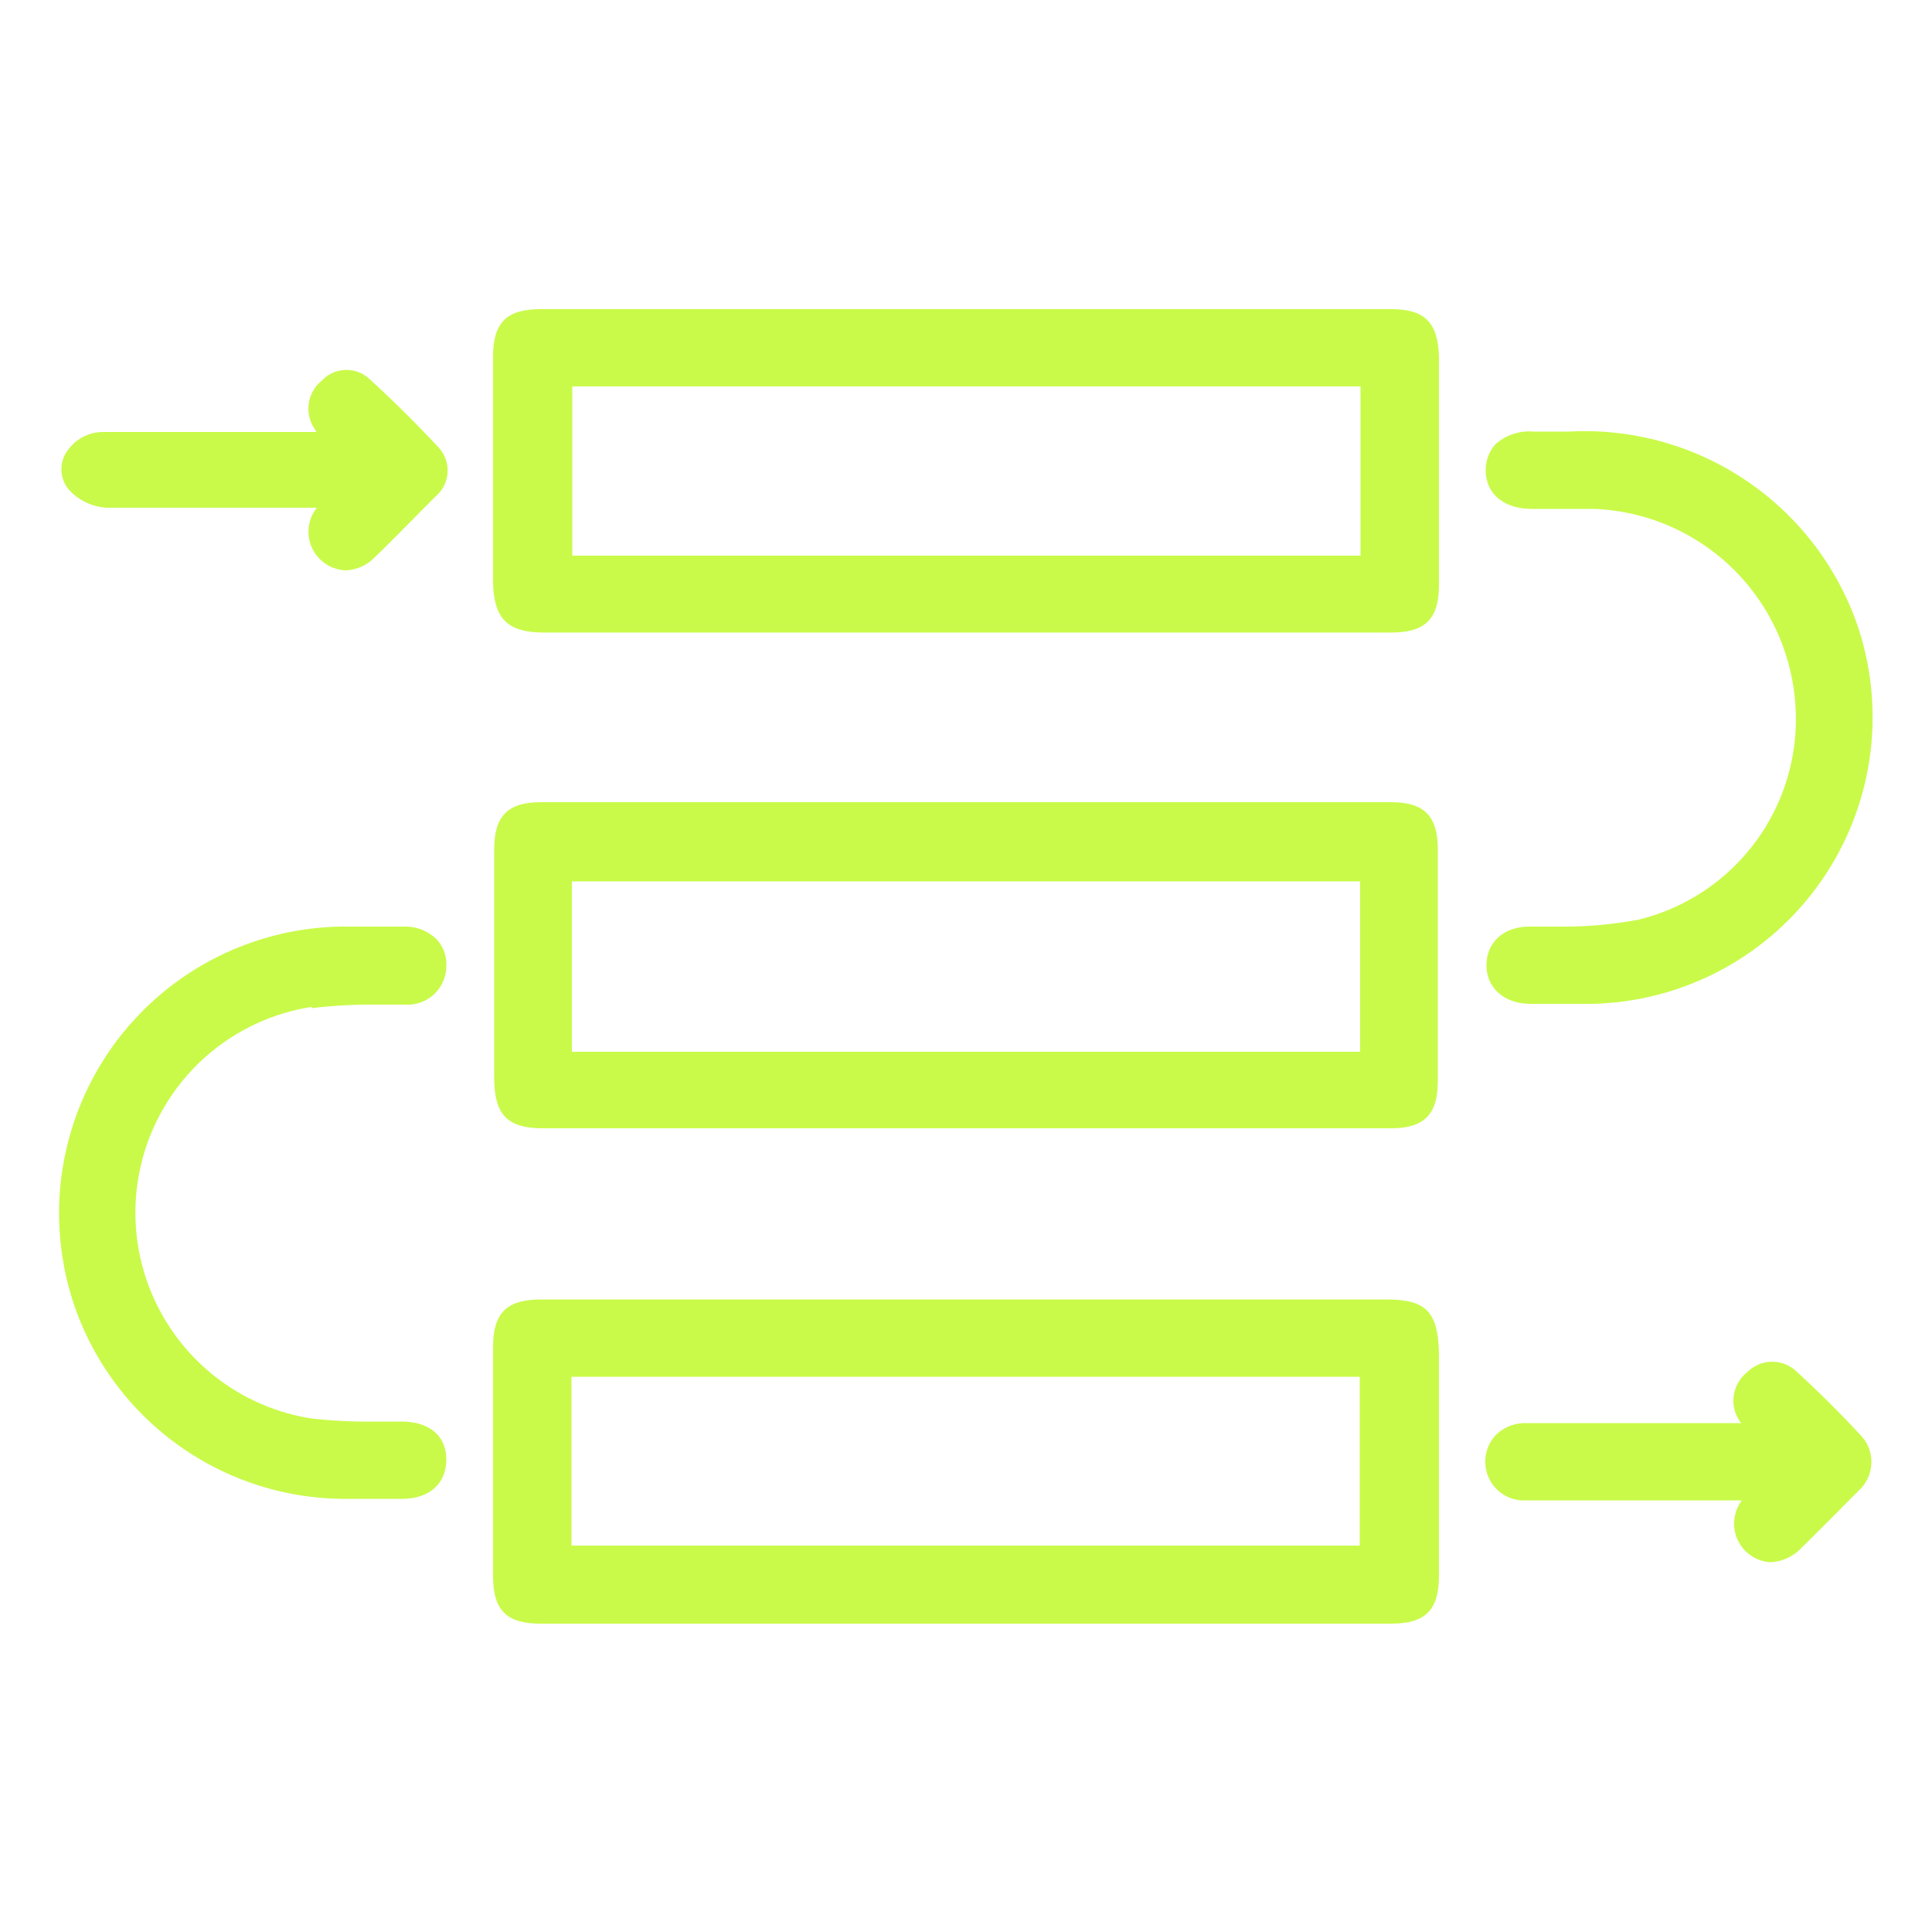
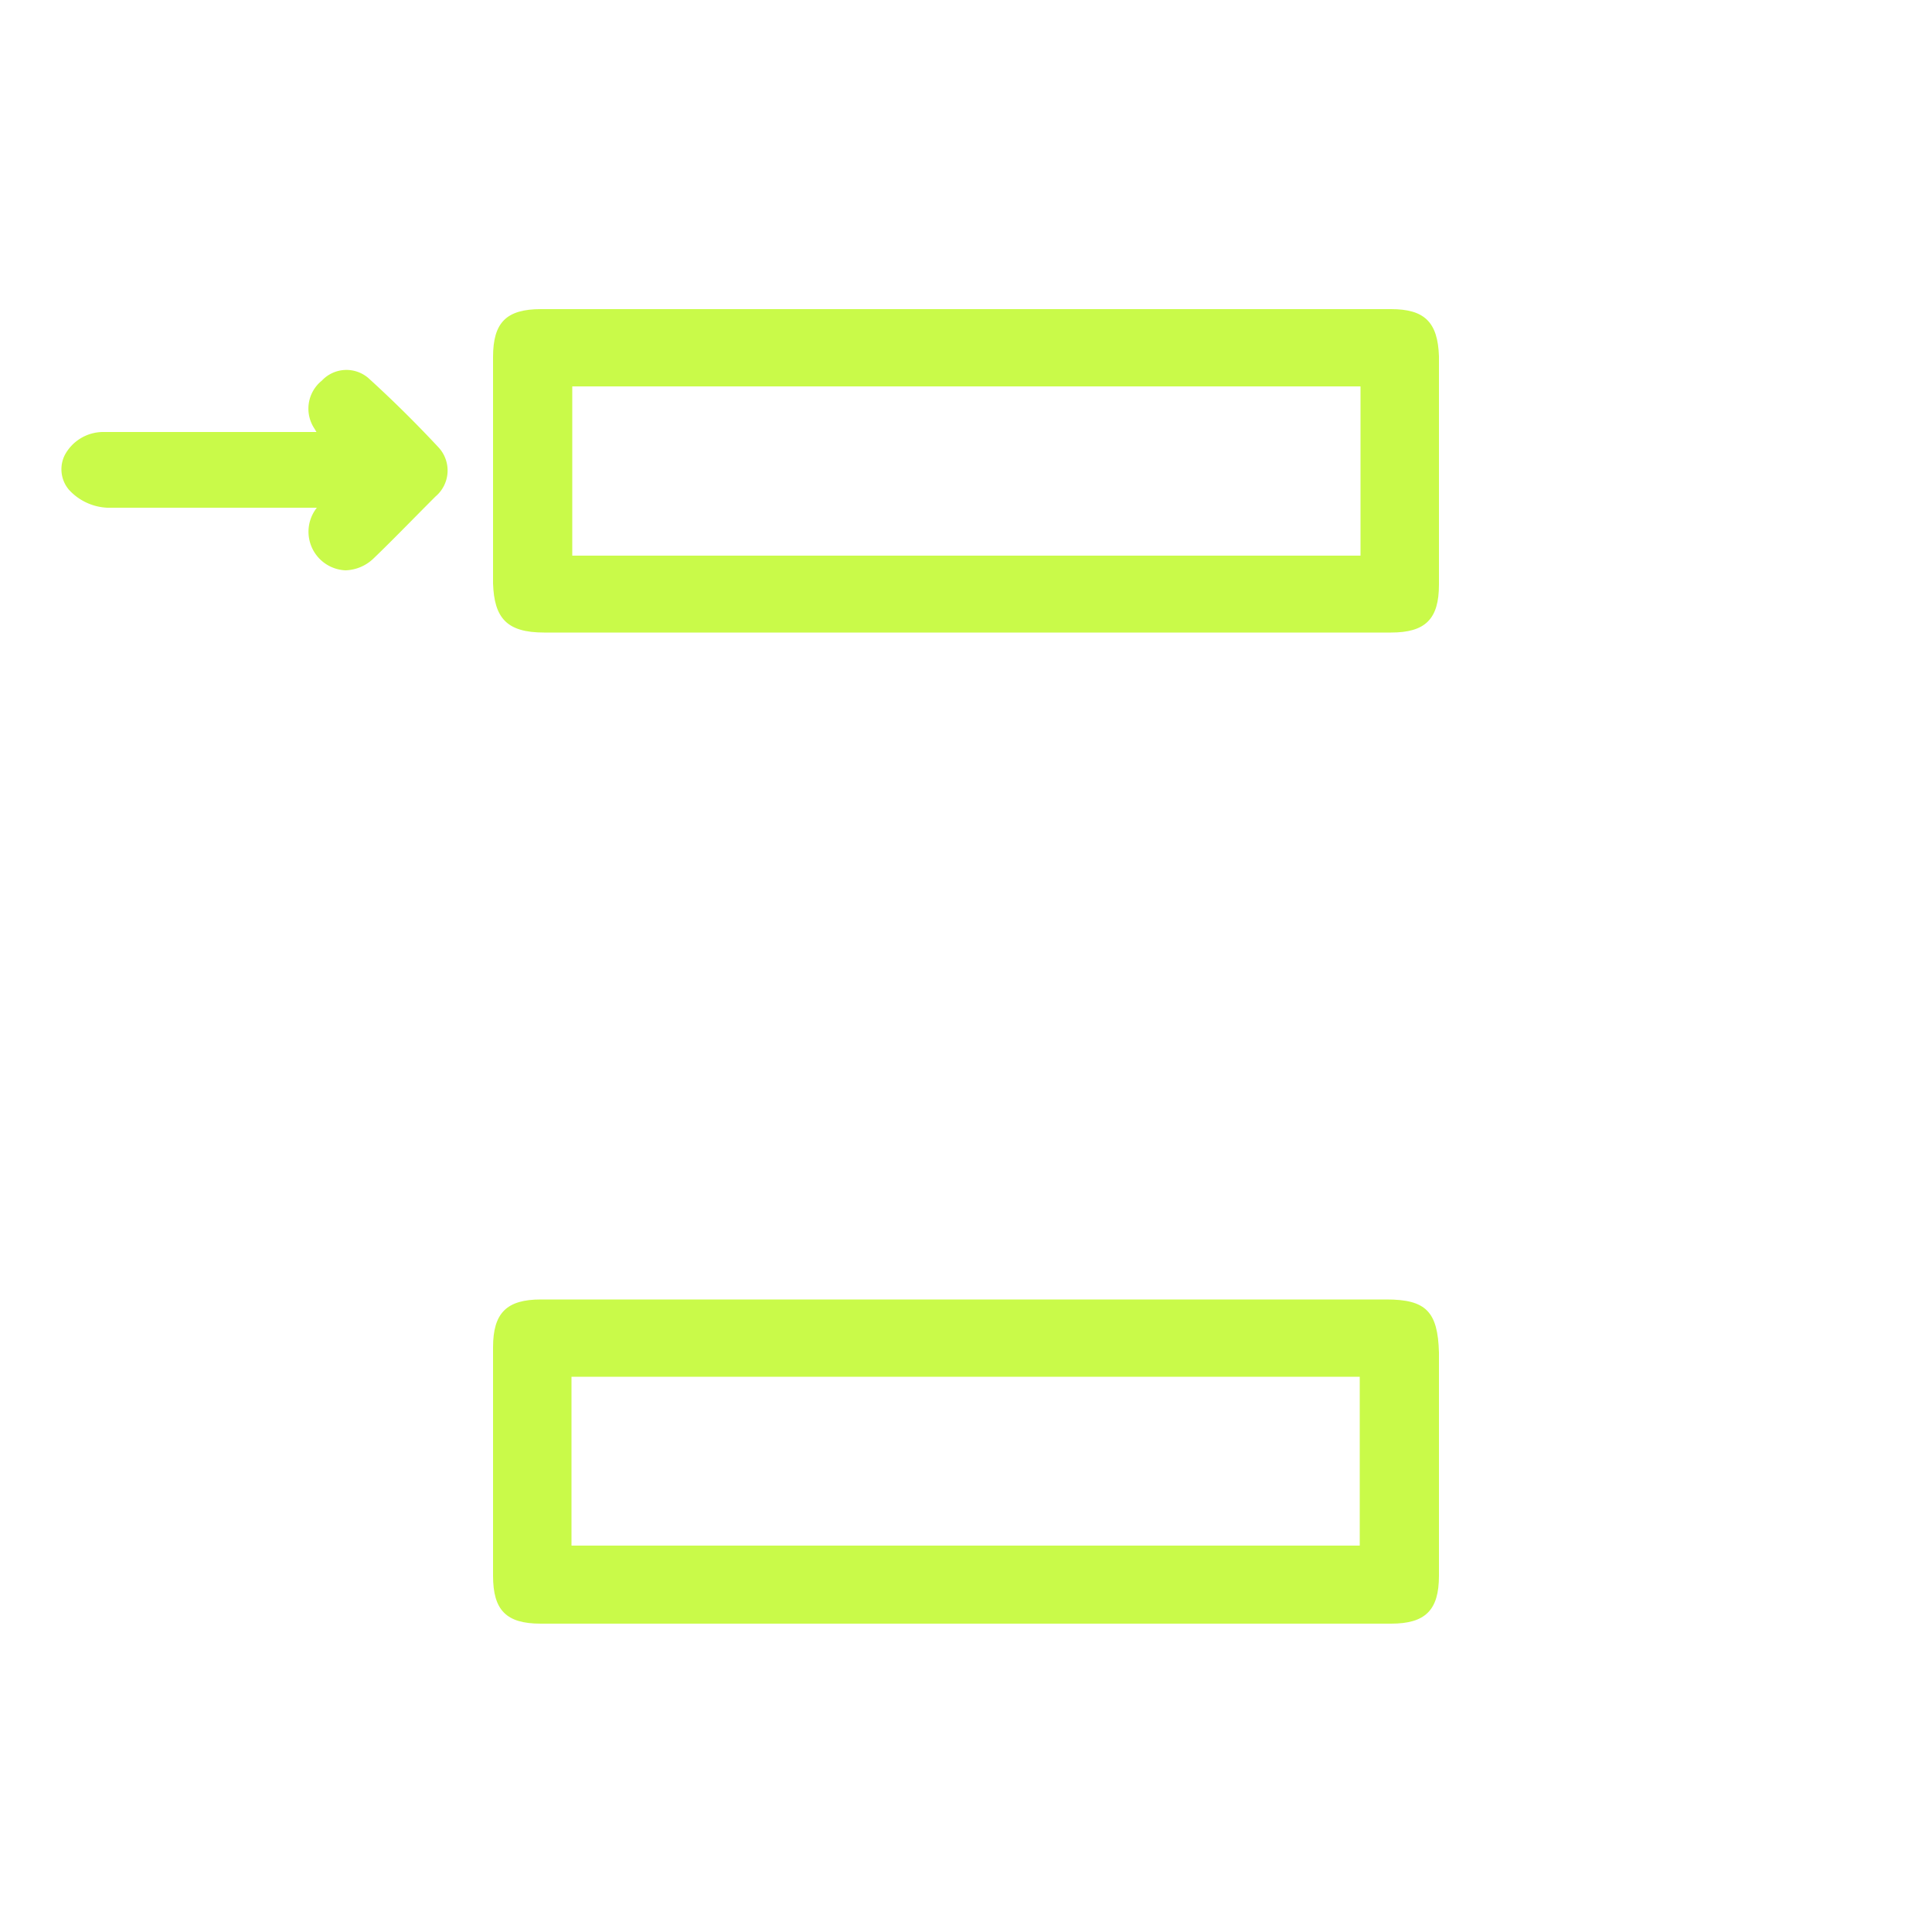
<svg xmlns="http://www.w3.org/2000/svg" id="Layer_1" data-name="Layer 1" viewBox="0 0 50 50">
  <defs>
    <style>.cls-1{fill:#c9fa49;}</style>
  </defs>
  <path class="cls-1" d="M14.08,16.37H36c.89,0,1.24-.35,1.24-1.24q0-3,0-5.91C37.21,8.33,36.86,8,36,8H14c-.9,0-1.24.35-1.24,1.24,0,1.95,0,3.91,0,5.86C12.79,16,13.12,16.37,14.08,16.37ZM35.21,10v4.38H14.81V10Z" />
  <path class="cls-1" d="M35.88,33.63H14c-.89,0-1.24.35-1.24,1.24q0,3,0,5.91c0,.89.34,1.24,1.23,1.24H36c.89,0,1.24-.35,1.24-1.24V35C37.21,33.94,36.9,33.63,35.88,33.63ZM14.79,40V35.63h20.4V40Z" />
-   <path class="cls-1" d="M14.05,29.2H36c.86,0,1.21-.36,1.21-1.22,0-2,0-4,0-6,0-.86-.35-1.22-1.21-1.22H14c-.86,0-1.21.36-1.21,1.22q0,3,0,5.91C12.79,28.85,13.13,29.2,14.05,29.2Zm.75-2V22.81H35.2v4.41H14.8Z" />
-   <path class="cls-1" d="M8.08,26.09A12.47,12.47,0,0,1,9.7,26h.8a1,1,0,0,0,1.05-1,.94.94,0,0,0-.25-.69,1.15,1.15,0,0,0-.81-.33c-.55,0-1.1,0-1.66,0A7.42,7.42,0,0,0,2,34a7.42,7.42,0,0,0,7.05,4.79H10.4c.7,0,1.14-.38,1.15-1s-.43-1-1.16-1H9.73a13.34,13.34,0,0,1-1.67-.08,5.39,5.39,0,0,1,0-10.65Z" />
-   <path class="cls-1" d="M42.41,23.8a10.5,10.5,0,0,1-2,.18l-.82,0c-.69,0-1.12.42-1.12,1s.45,1,1.15,1h1.55a7.42,7.42,0,0,0,6.93-9.71,7.47,7.47,0,0,0-7.5-5.1h-.9a1.32,1.32,0,0,0-1,.33,1,1,0,0,0-.25.67c0,.6.46,1,1.2,1h1.6a5.43,5.43,0,0,1,5.2,4.9A5.34,5.34,0,0,1,42.41,23.8Z" />
  <path class="cls-1" d="M9.54,9.79a.87.87,0,0,0-1.21.06.93.93,0,0,0-.2,1.23l.06.1H2.68a1.13,1.13,0,0,0-1,.59.82.82,0,0,0,.1.9,1.43,1.43,0,0,0,1,.47c1.45,0,2.87,0,4.38,0H8.2a1,1,0,0,0,.74,1.62,1.09,1.09,0,0,0,.73-.31c.51-.49,1-1,1.6-1.6a.88.88,0,0,0,.09-1.26C10.81,11,10.2,10.39,9.54,9.79Z" />
-   <path class="cls-1" d="M48.15,37.14c-.52-.56-1.07-1.11-1.64-1.63a.91.91,0,0,0-1.29,0,.94.94,0,0,0-.16,1.32l0,0H39.51a1.09,1.09,0,0,0-.8.31,1,1,0,0,0-.27.69,1,1,0,0,0,1.05,1h5.59a1,1,0,0,0,.73,1.6,1.17,1.17,0,0,0,.8-.36c.45-.44,1-1,1.5-1.5A1,1,0,0,0,48.15,37.14Z" />
</svg>